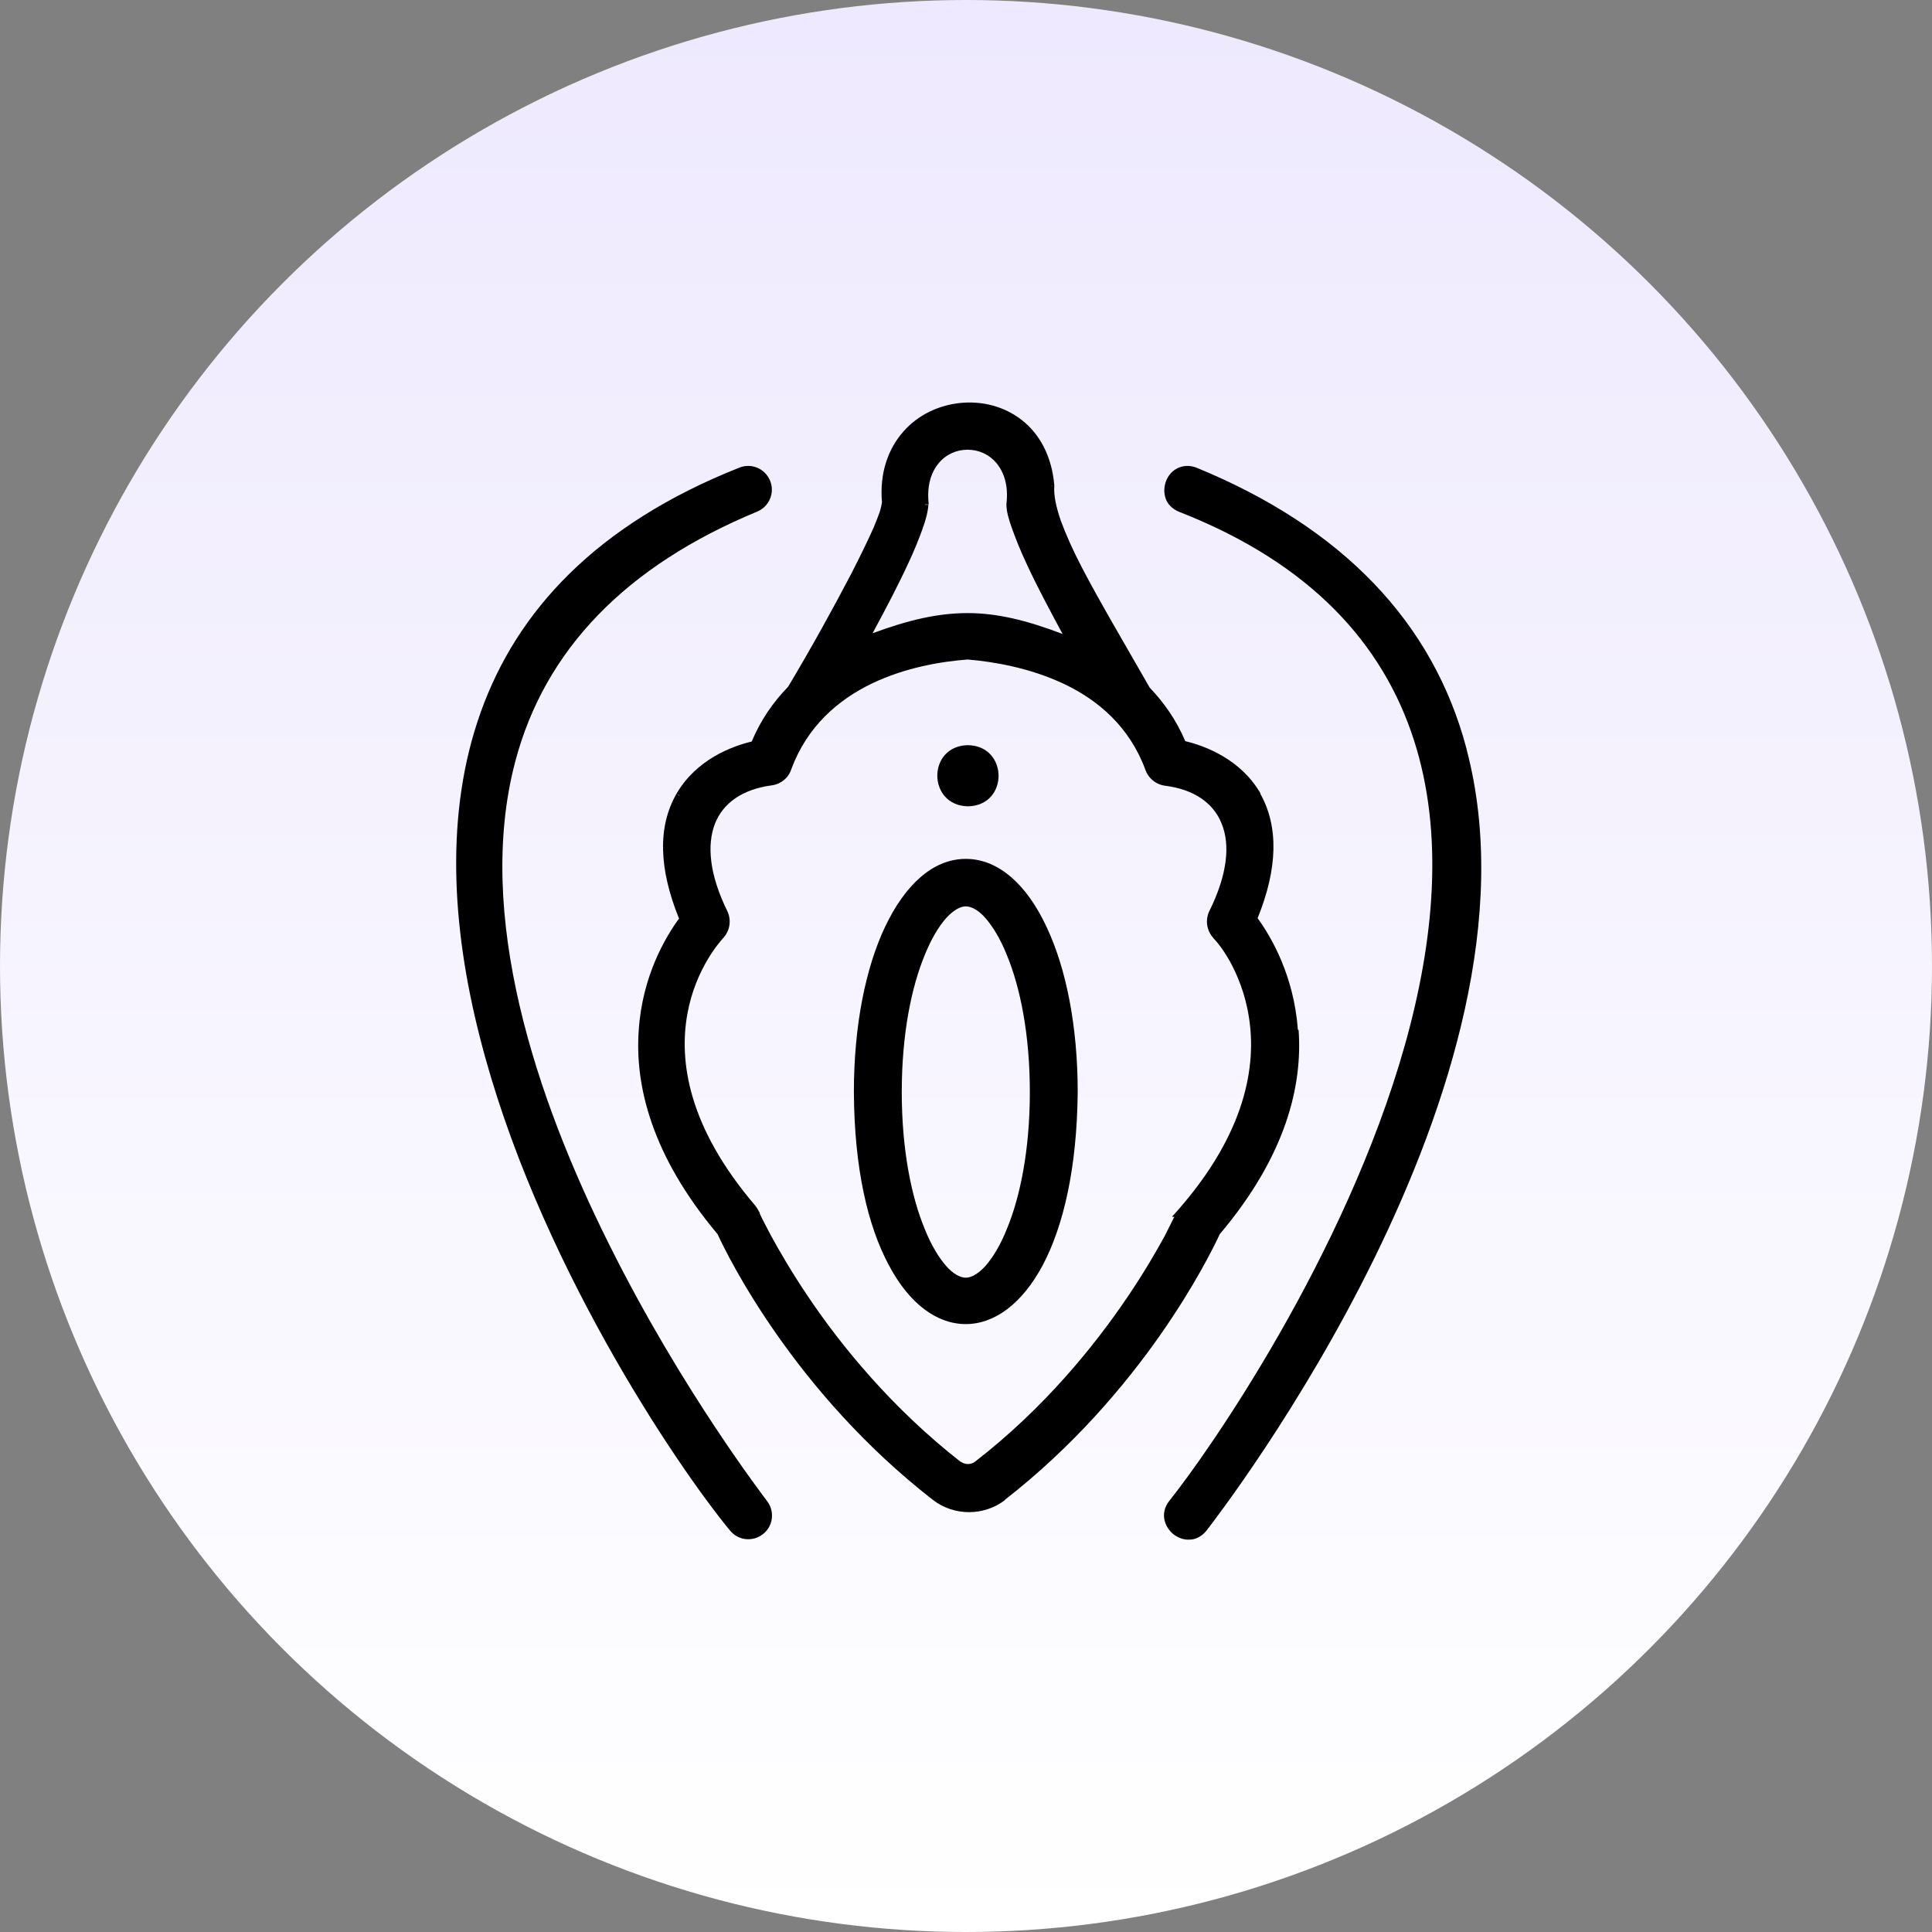
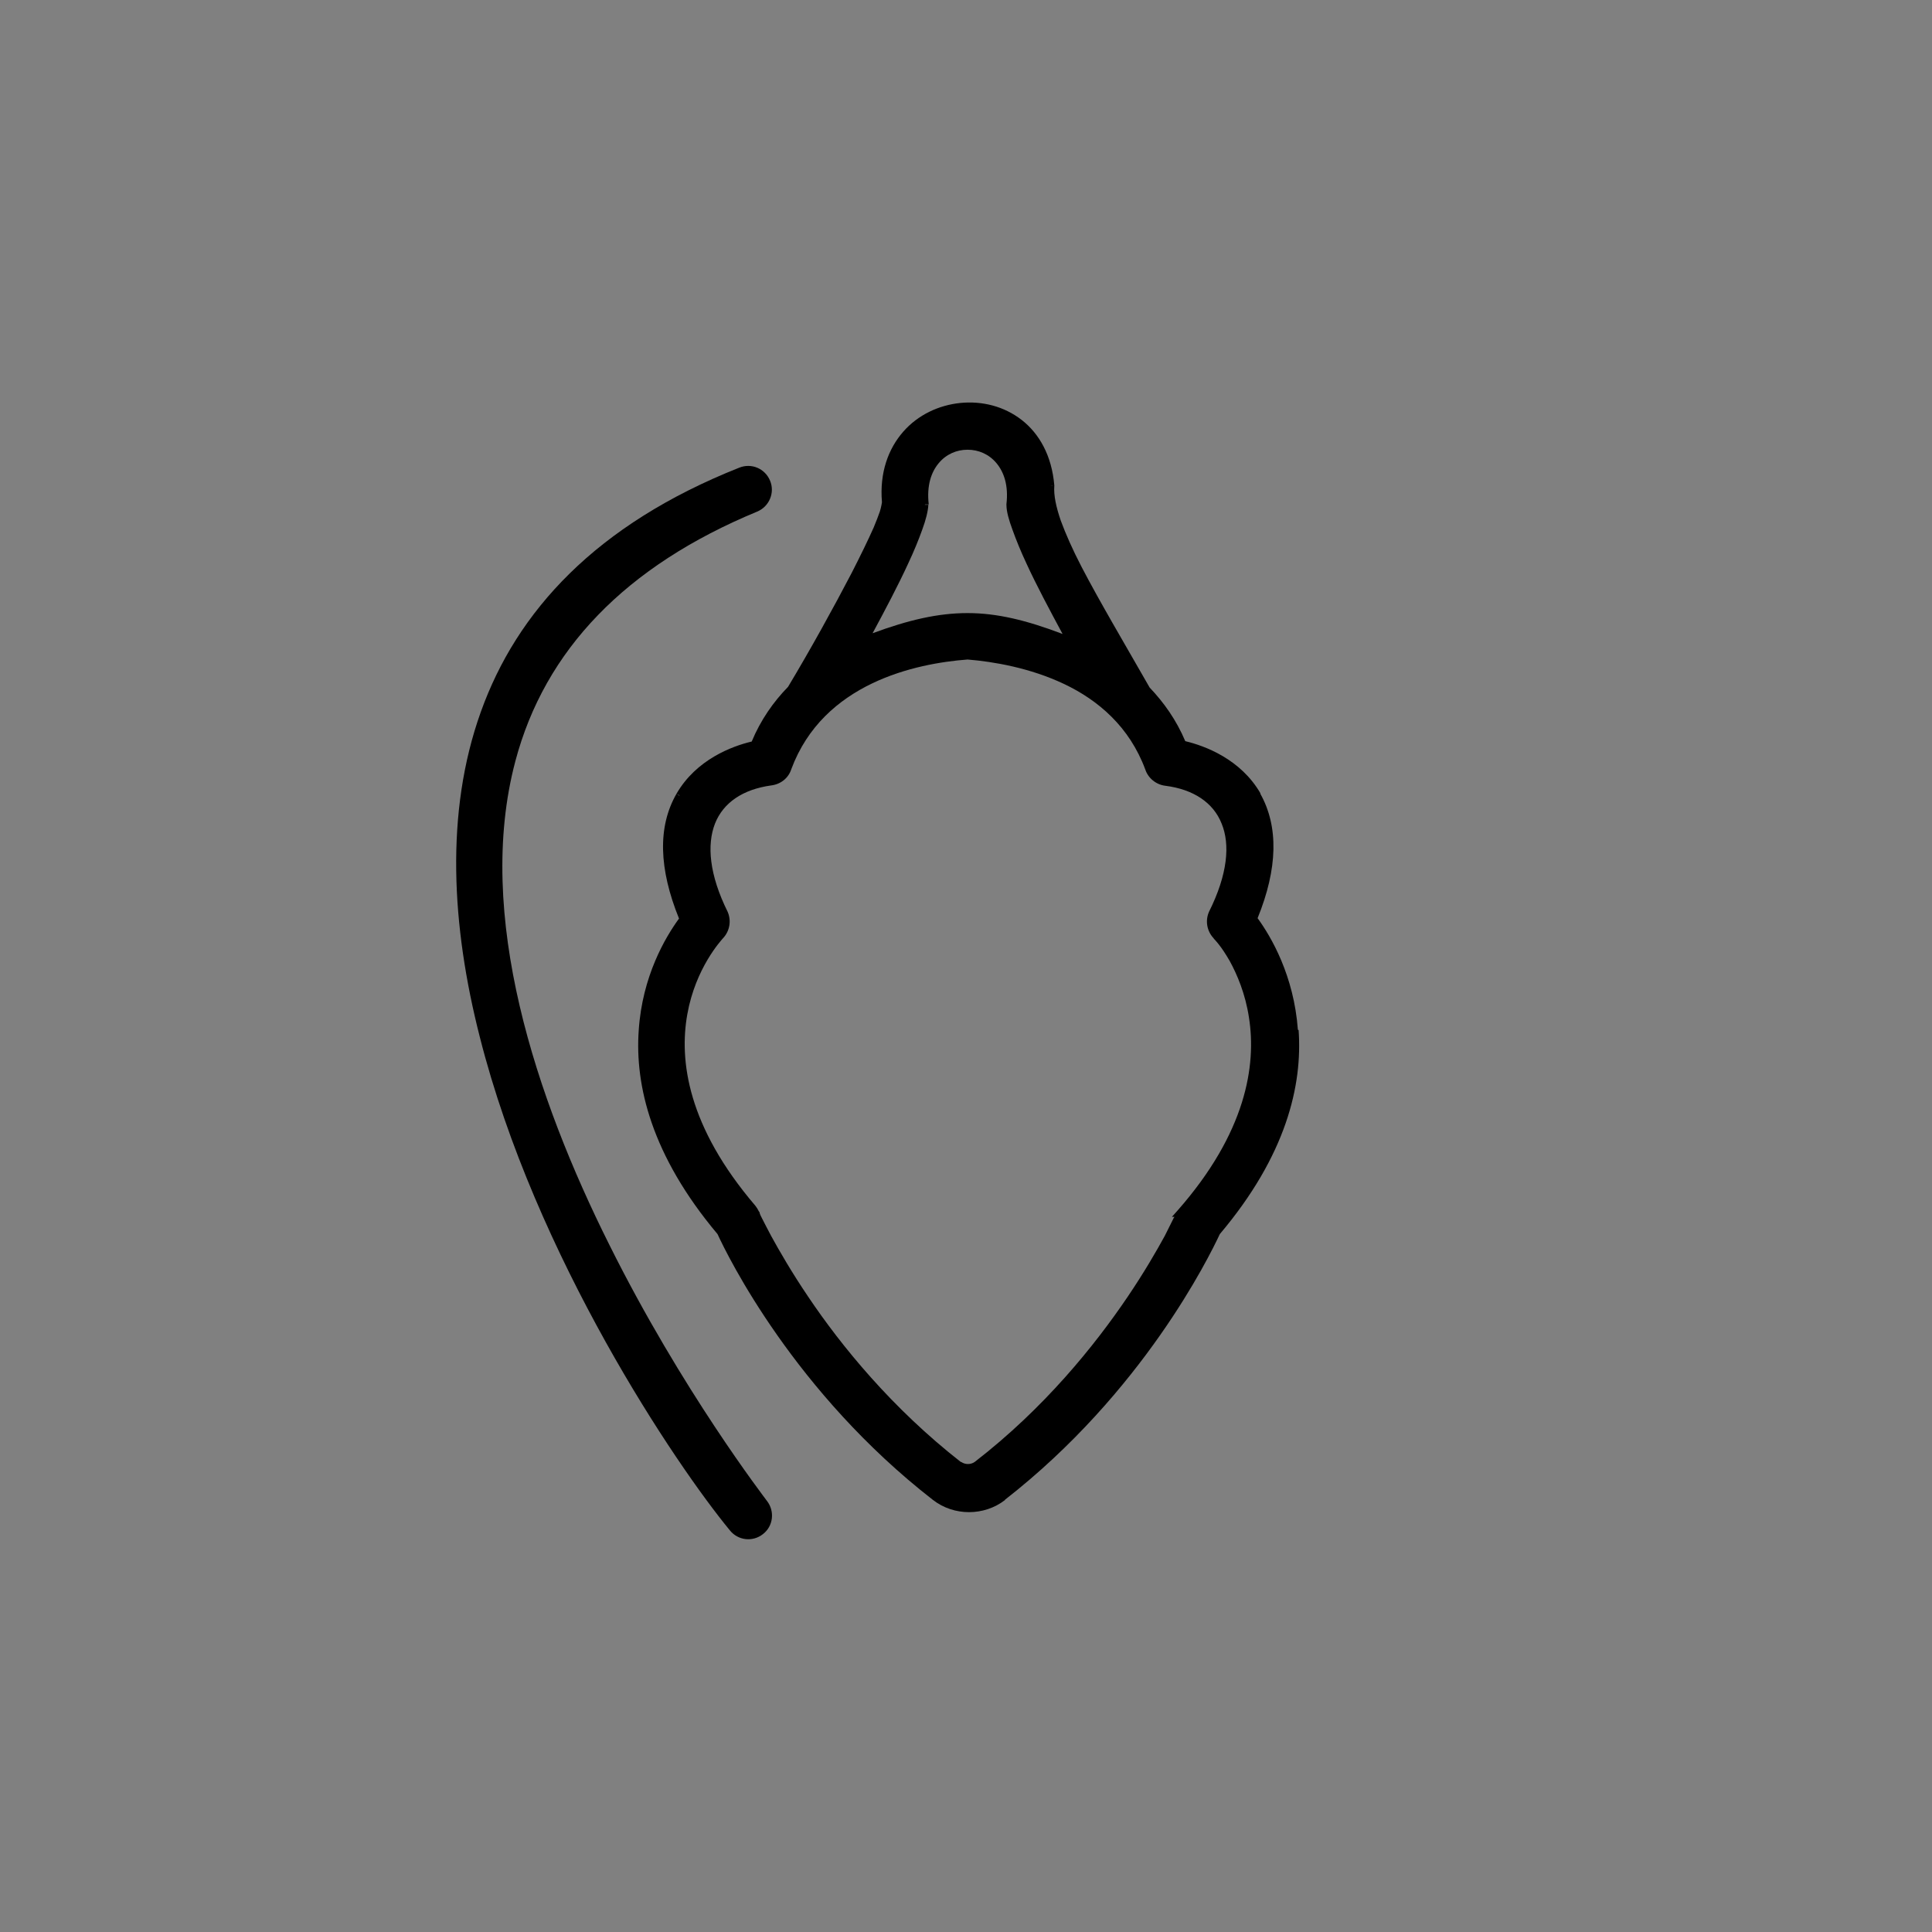
<svg xmlns="http://www.w3.org/2000/svg" fill="none" viewBox="0 0 72 72" height="72" width="72">
  <rect x="0" y="0" width="72" height="72" fill="#808080" stroke="none" />
-   <circle fill="url(#paint0_linear_4074_4331)" r="36" cy="36" cx="36" />
  <path fill="black" d="M28.577 55.928C28.523 55.847 25.413 51.825 22.704 46.381C19.982 40.937 17.689 34.098 19.204 28.373C20.304 24.216 23.321 21.092 28.215 19.067C28.671 18.879 28.885 18.356 28.698 17.914C28.51 17.458 28 17.244 27.544 17.431C22.208 19.55 19.258 22.781 17.917 26.536C16.576 30.277 16.831 34.527 17.877 38.63C19.955 46.85 25.198 54.6 27.196 57.027C27.504 57.416 28.054 57.47 28.429 57.175C28.818 56.88 28.885 56.317 28.577 55.928Z" />
-   <path fill="black" d="M54.657 27.918C53.41 23.185 50.017 19.659 44.6 17.433C44.332 17.326 44.09 17.352 43.889 17.446C43.688 17.54 43.541 17.714 43.46 17.916C43.38 18.117 43.366 18.345 43.434 18.559C43.501 18.774 43.675 18.961 43.93 19.069C48.904 21.013 51.546 24.043 52.685 27.556C53.825 31.07 53.45 35.065 52.35 38.967C50.151 46.758 45.083 54.052 43.568 55.943C43.393 56.171 43.353 56.412 43.393 56.627C43.434 56.841 43.568 57.042 43.728 57.176C43.903 57.31 44.117 57.391 44.332 57.377C44.56 57.377 44.788 57.257 44.962 57.042C45.23 56.694 48.462 52.51 51.224 46.878C53.986 41.247 56.292 34.127 54.657 27.932V27.918Z" />
  <path fill="black" d="M48.368 38.375C48.221 36.364 47.376 34.916 46.867 34.218C47.618 32.368 47.658 30.799 46.961 29.566L46.88 29.619H46.907L46.974 29.566C46.237 28.292 44.909 27.796 44.172 27.621C43.836 26.83 43.38 26.187 42.844 25.623C41.879 23.934 40.98 22.419 40.31 21.132C39.975 20.488 39.72 19.911 39.532 19.402C39.358 18.892 39.264 18.463 39.291 18.101V18.088H39.157L39.237 18.101H39.157L39.291 18.088C39.197 16.975 38.728 16.157 38.071 15.647C37.414 15.138 36.596 14.937 35.791 15.017C34.987 15.098 34.209 15.46 33.659 16.09C33.109 16.72 32.774 17.605 32.868 18.718C32.868 18.718 32.841 18.906 32.788 19.067C32.734 19.227 32.654 19.429 32.56 19.657C32.358 20.113 32.077 20.689 31.742 21.346C31.071 22.633 30.213 24.189 29.368 25.597C28.819 26.16 28.349 26.83 28.014 27.635C27.276 27.809 25.949 28.305 25.212 29.579L25.332 29.646H25.305L25.212 29.579C24.501 30.813 24.555 32.382 25.305 34.232C24.796 34.929 23.938 36.377 23.804 38.389C23.656 40.44 24.273 43.055 26.74 45.991C27.129 46.836 29.61 51.891 34.772 55.901C35.55 56.504 36.676 56.504 37.454 55.901L37.373 55.793L37.44 55.901C42.589 51.891 45.057 46.85 45.459 45.991C47.94 43.055 48.543 40.44 48.395 38.389L48.368 38.375ZM35.737 54.6L35.818 54.493C33.243 52.481 31.353 50.162 30.119 48.325C29.502 47.413 29.047 46.622 28.738 46.059C28.591 45.777 28.47 45.549 28.39 45.388C28.349 45.308 28.322 45.254 28.309 45.2C28.309 45.173 28.296 45.16 28.282 45.147C28.242 45.066 28.202 44.999 28.148 44.932C25.627 41.982 25.305 39.528 25.614 37.799C25.922 36.069 26.874 35.05 26.941 34.969C27.196 34.701 27.263 34.312 27.116 33.977C26.432 32.596 26.338 31.483 26.646 30.692C26.955 29.914 27.679 29.418 28.738 29.271C29.087 29.23 29.382 29.003 29.489 28.667C30.682 25.449 34.128 24.725 36.059 24.578C37.025 24.658 38.379 24.886 39.653 25.489C40.927 26.093 42.093 27.085 42.683 28.681C42.791 29.003 43.086 29.244 43.434 29.284C44.48 29.418 45.218 29.914 45.526 30.692C45.848 31.47 45.754 32.583 45.057 33.977C44.909 34.312 44.976 34.701 45.231 34.969L45.244 34.996C45.244 34.996 45.258 34.996 45.298 35.05C45.338 35.09 45.378 35.144 45.432 35.211C45.539 35.345 45.673 35.546 45.821 35.801C46.102 36.31 46.411 37.034 46.545 37.919C46.827 39.703 46.438 42.21 43.89 45.106L43.675 45.348H43.769C43.769 45.348 43.756 45.375 43.742 45.388C43.662 45.549 43.555 45.764 43.407 46.059C43.099 46.622 42.643 47.413 42.026 48.325C40.793 50.148 38.915 52.481 36.328 54.479C36.18 54.587 35.965 54.587 35.818 54.479L35.737 54.587V54.6ZM34.477 18.798H34.611C34.531 18.088 34.705 17.592 34.987 17.256C35.268 16.921 35.657 16.76 36.059 16.76C36.462 16.76 36.85 16.921 37.132 17.256C37.414 17.592 37.588 18.088 37.507 18.785V18.812C37.507 19.067 37.601 19.388 37.735 19.75C37.87 20.126 38.044 20.555 38.258 21.011C38.634 21.829 39.13 22.754 39.599 23.626C38.258 23.116 37.159 22.848 36.059 22.848C34.96 22.848 33.86 23.103 32.519 23.599C32.989 22.727 33.471 21.815 33.847 20.997C34.061 20.542 34.236 20.113 34.37 19.737C34.504 19.375 34.584 19.053 34.598 18.812H34.464L34.477 18.798Z" />
-   <path fill="black" d="M38.862 47.146C39.626 45.698 40.136 43.553 40.163 40.697C40.163 38.243 39.733 36.084 38.996 34.529C38.272 32.987 37.226 32.008 35.992 32.008C34.759 32.008 33.726 32.987 32.989 34.529C32.251 36.084 31.822 38.243 31.822 40.697C31.836 43.553 32.345 45.698 33.123 47.146C33.887 48.594 34.92 49.345 35.992 49.345C37.065 49.345 38.098 48.581 38.862 47.146ZM35.992 33.778C36.194 33.778 36.462 33.912 36.73 34.22C36.998 34.529 37.28 34.985 37.521 35.588C38.017 36.781 38.379 38.538 38.379 40.697C38.379 42.855 38.017 44.612 37.521 45.805C37.28 46.409 36.998 46.865 36.73 47.173C36.448 47.481 36.194 47.616 35.992 47.616C35.791 47.616 35.523 47.481 35.255 47.173C34.987 46.865 34.705 46.409 34.464 45.805C33.968 44.612 33.606 42.855 33.606 40.697C33.606 38.538 33.968 36.781 34.464 35.588C34.705 34.985 34.987 34.529 35.255 34.22C35.536 33.912 35.791 33.778 35.992 33.778Z" />
-   <path fill="black" d="M36.072 30.049C37.601 30.022 37.587 27.796 36.072 27.77C34.544 27.796 34.557 30.022 36.072 30.049Z" />
  <defs>
    <linearGradient gradientUnits="userSpaceOnUse" y2="72" x2="36" y1="0" x1="36" id="paint0_linear_4074_4331">
      <stop stop-color="#EEE9FE" />
      <stop stop-color="white" offset="1" />
    </linearGradient>
  </defs>
</svg>